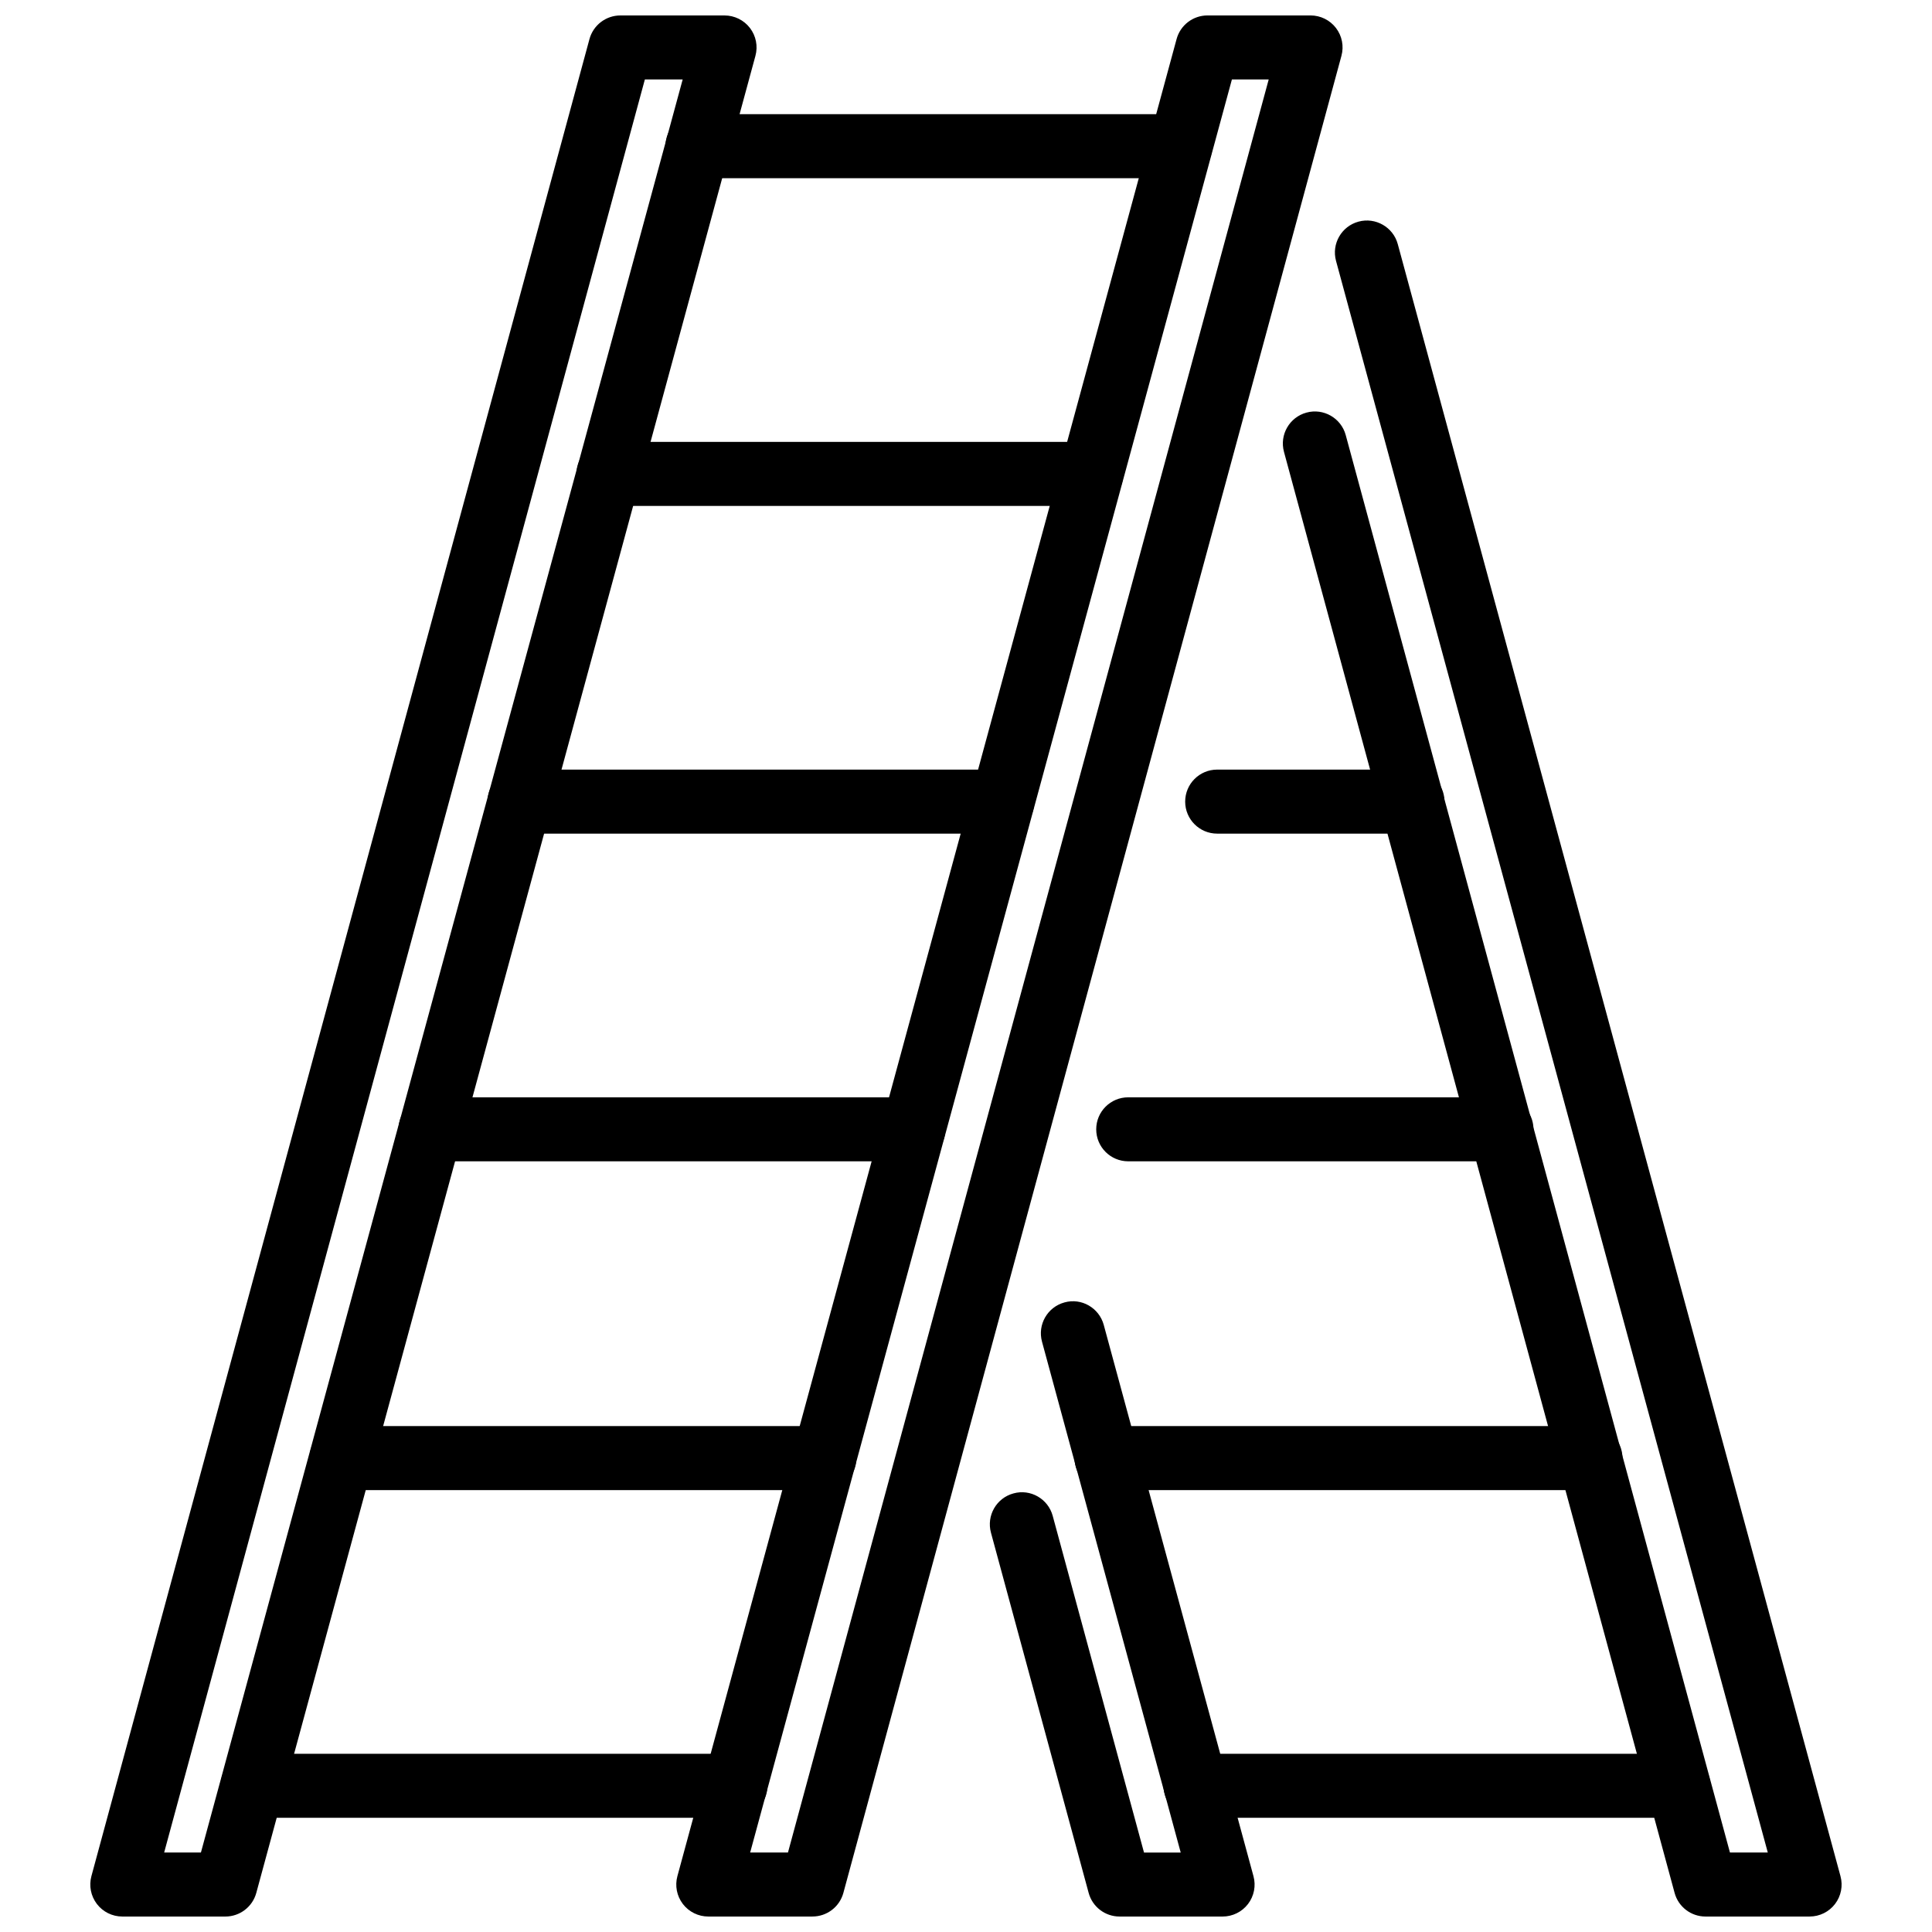
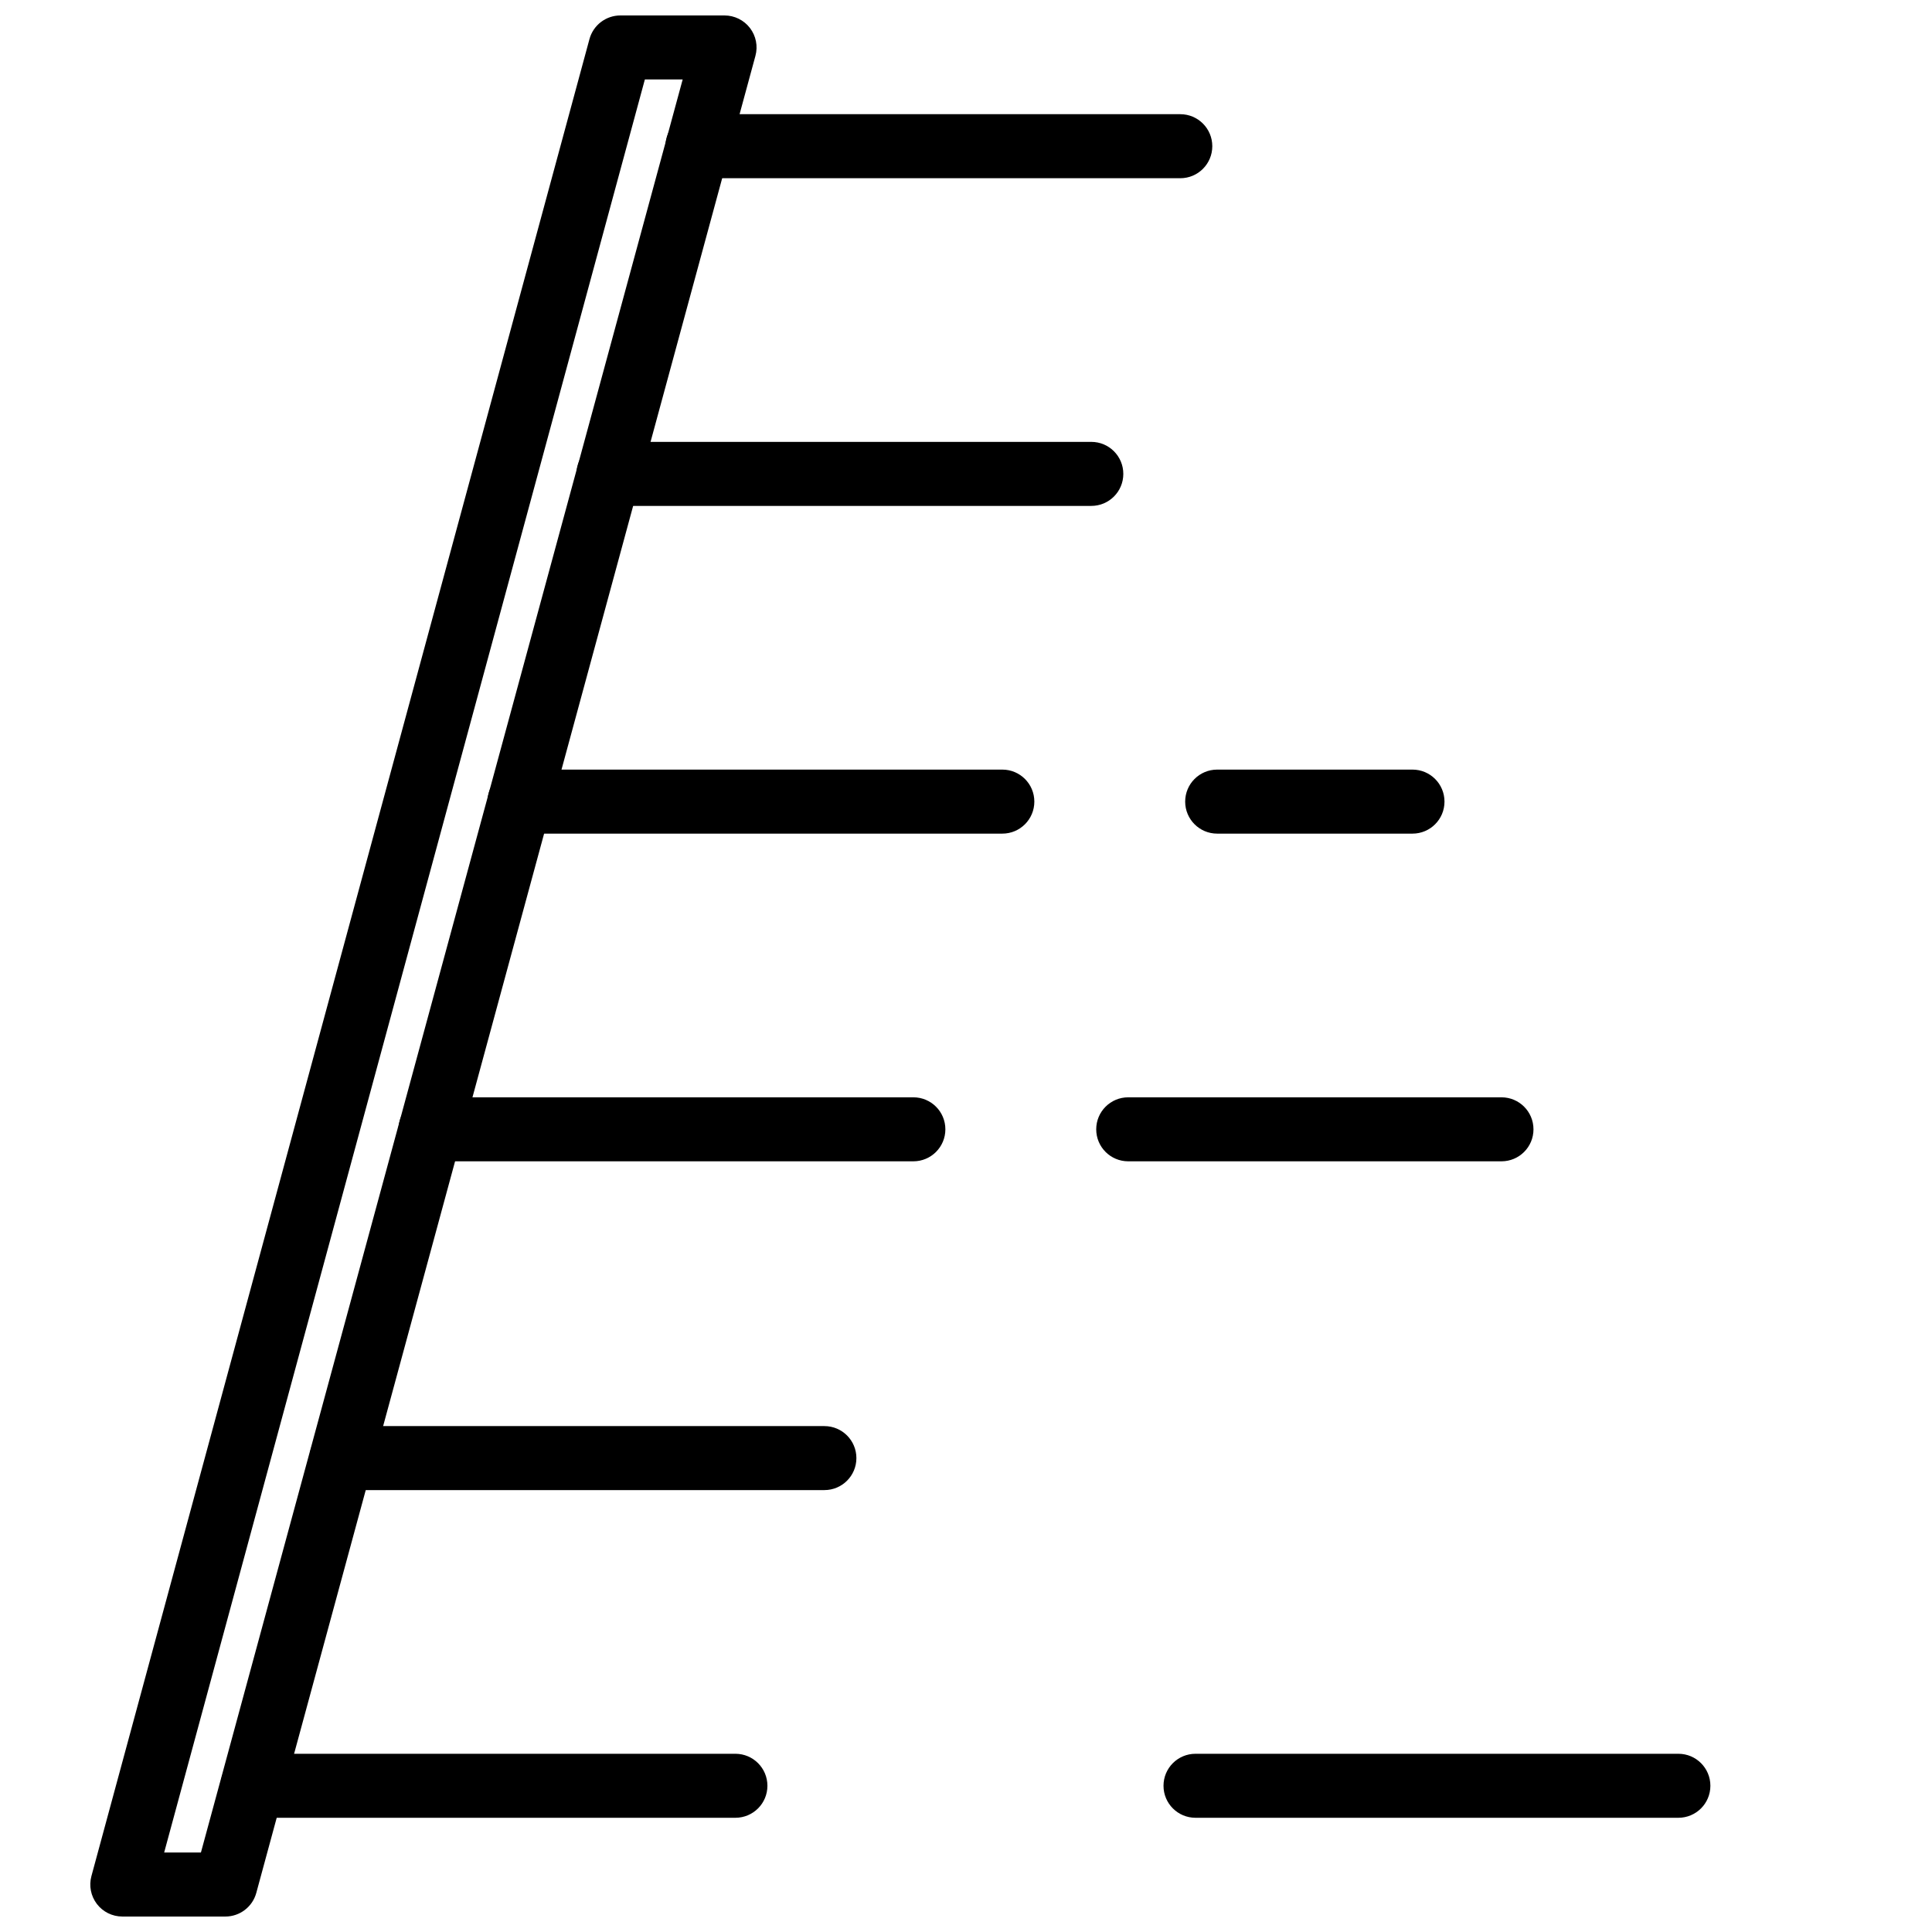
<svg xmlns="http://www.w3.org/2000/svg" width="800px" height="800px" version="1.1" viewBox="144 144 512 512">
  <defs>
    <clipPath id="d">
      <path d="m323 148.09h177v503.81h-177z" />
    </clipPath>
    <clipPath id="c">
      <path d="m167 148.09h178v503.81h-178z" />
    </clipPath>
    <clipPath id="b">
-       <path d="m406 488h71v163.9h-71z" />
-     </clipPath>
+       </clipPath>
    <clipPath id="a">
-       <path d="m483 202h150v449.9h-150z" />
-     </clipPath>
+       </clipPath>
  </defs>
  <g clip-path="url(#d)">
-     <path d="m359.31 651.9h-27.605c-2.641 0-5.133-1.227-6.742-3.328-1.605-2.102-2.141-4.824-1.445-7.379l132.29-486.84c1-3.695 4.359-6.262 8.18-6.262h27.324c2.644 0 5.133 1.234 6.738 3.328 1.605 2.102 2.141 4.824 1.445 7.375l-131.99 486.84c-1 3.695-4.359 6.262-8.188 6.262zm-16.512-16.961h10.02l127.4-469.88h-9.75z" />
-   </g>
+     </g>
  <g clip-path="url(#c)">
    <path d="m203.73 651.9h-27.316c-2.641 0-5.133-1.227-6.738-3.328-1.605-2.102-2.141-4.824-1.453-7.371l131.99-486.84c1.004-3.695 4.363-6.266 8.191-6.266h27.605c2.641 0 5.133 1.234 6.742 3.332 1.605 2.102 2.141 4.824 1.445 7.375l-132.28 486.85c-1.008 3.684-4.359 6.25-8.191 6.25zm-16.227-16.961h9.742l127.67-469.88h-10.02z" />
  </g>
  <path d="m456.79 191.23h-127.96c-4.688 0-8.484-3.801-8.484-8.484 0-4.688 3.801-8.484 8.484-8.484h127.96c4.688 0 8.48 3.801 8.48 8.484s-3.793 8.484-8.48 8.484z" />
  <path d="m433.21 278.07h-127.96c-4.688 0-8.484-3.801-8.484-8.484 0-4.688 3.801-8.484 8.484-8.484h127.96c4.688 0 8.48 3.801 8.48 8.484 0 4.688-3.793 8.484-8.48 8.484z" />
  <path d="m409.63 364.92h-127.96c-4.688 0-8.484-3.801-8.484-8.484 0-4.688 3.801-8.484 8.484-8.484h127.96c4.688 0 8.48 3.801 8.48 8.484 0 4.688-3.793 8.484-8.48 8.484z" />
  <path d="m386.05 451.76h-127.96c-4.688 0-8.484-3.793-8.484-8.48s3.801-8.48 8.484-8.48h127.96c4.688 0 8.484 3.793 8.484 8.48 0 4.684-3.797 8.48-8.484 8.48z" />
  <path d="m362.47 538.89h-127.96c-4.688 0-8.484-3.793-8.484-8.48s3.801-8.48 8.484-8.48h127.96c4.688 0 8.484 3.793 8.484 8.48s-3.797 8.48-8.484 8.48z" />
  <path d="m338.89 625.73h-127.96c-4.688 0-8.484-3.793-8.484-8.48s3.801-8.48 8.484-8.48h127.96c4.688 0 8.484 3.793 8.484 8.48 0 4.684-3.797 8.48-8.484 8.48z" />
  <g clip-path="url(#b)">
    <path d="m468 651.9h-27.312c-3.832 0-7.184-2.566-8.184-6.262l-25.891-95.469c-1.223-4.516 1.445-9.184 5.969-10.402 4.488-1.258 9.184 1.426 10.402 5.965l24.191 89.211h9.727l-36.762-135.39c-1.227-4.516 1.438-9.172 5.965-10.402 4.477-1.258 9.172 1.426 10.402 5.965l39.676 146.09c0.695 2.547 0.16 5.269-1.445 7.371-1.605 2.098-4.094 3.324-6.738 3.324z" />
  </g>
  <g clip-path="url(#a)">
    <path d="m623.58 651.9h-27.609c-3.832 0-7.184-2.566-8.184-6.262l-103.52-381.89c-1.227-4.523 1.445-9.18 5.965-10.406 4.488-1.238 9.184 1.438 10.402 5.969l101.82 375.62h10.027l-114.42-421.79c-1.227-4.516 1.438-9.18 5.965-10.406 4.477-1.227 9.184 1.438 10.402 5.969l117.32 432.5c0.695 2.547 0.16 5.269-1.445 7.371-1.605 2.098-4.09 3.324-6.734 3.324z" />
  </g>
  <path d="m518.33 364.92h-51.766c-4.688 0-8.48-3.801-8.48-8.484 0-4.688 3.793-8.484 8.48-8.484h51.762c4.688 0 8.48 3.801 8.48 8.484 0.004 4.688-3.793 8.484-8.477 8.484z" />
  <path d="m541.91 451.76h-98.922c-4.688 0-8.48-3.793-8.48-8.48s3.793-8.48 8.48-8.48h98.918c4.688 0 8.48 3.793 8.48 8.48 0.004 4.684-3.793 8.48-8.477 8.48z" />
-   <path d="m565.49 538.89h-128.25c-4.688 0-8.48-3.793-8.48-8.48s3.793-8.48 8.48-8.48h128.25c4.688 0 8.48 3.793 8.48 8.48s-3.797 8.48-8.48 8.48z" />
  <path d="m588.79 625.73h-127.97c-4.688 0-8.48-3.793-8.48-8.48s3.793-8.48 8.48-8.48h127.97c4.688 0 8.48 3.793 8.48 8.48 0 4.684-3.797 8.48-8.48 8.48z" />
</svg>